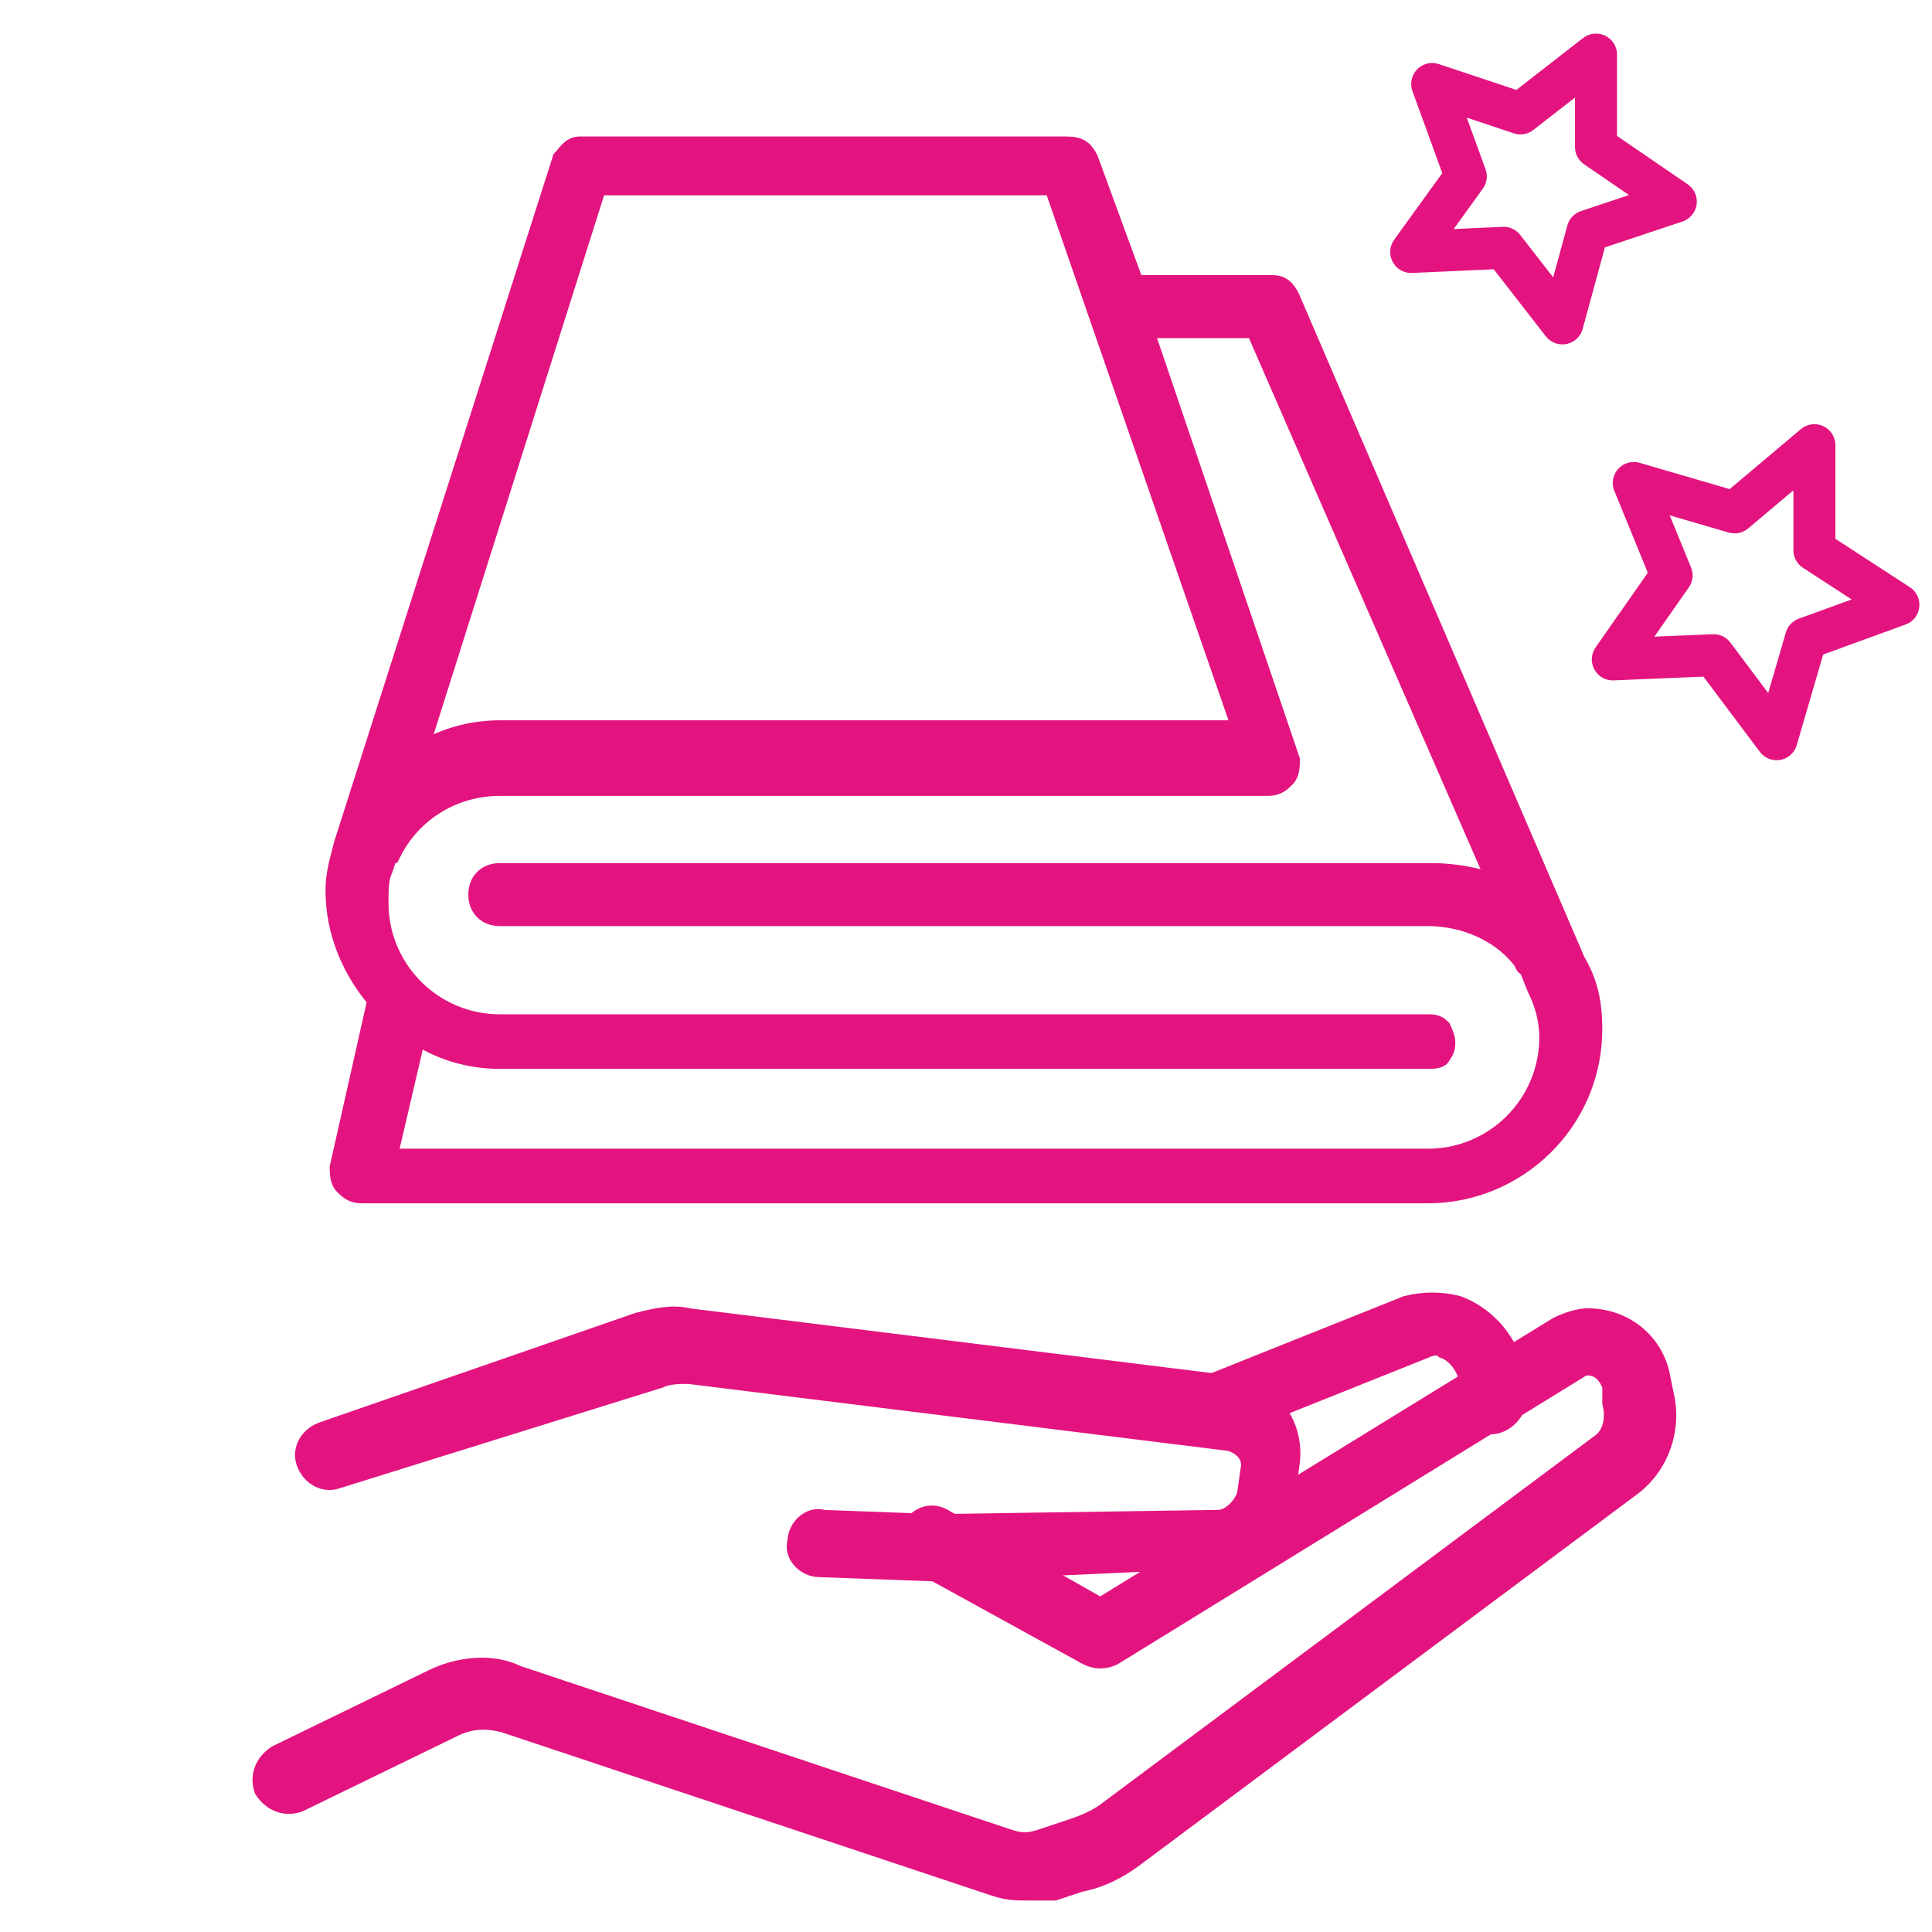
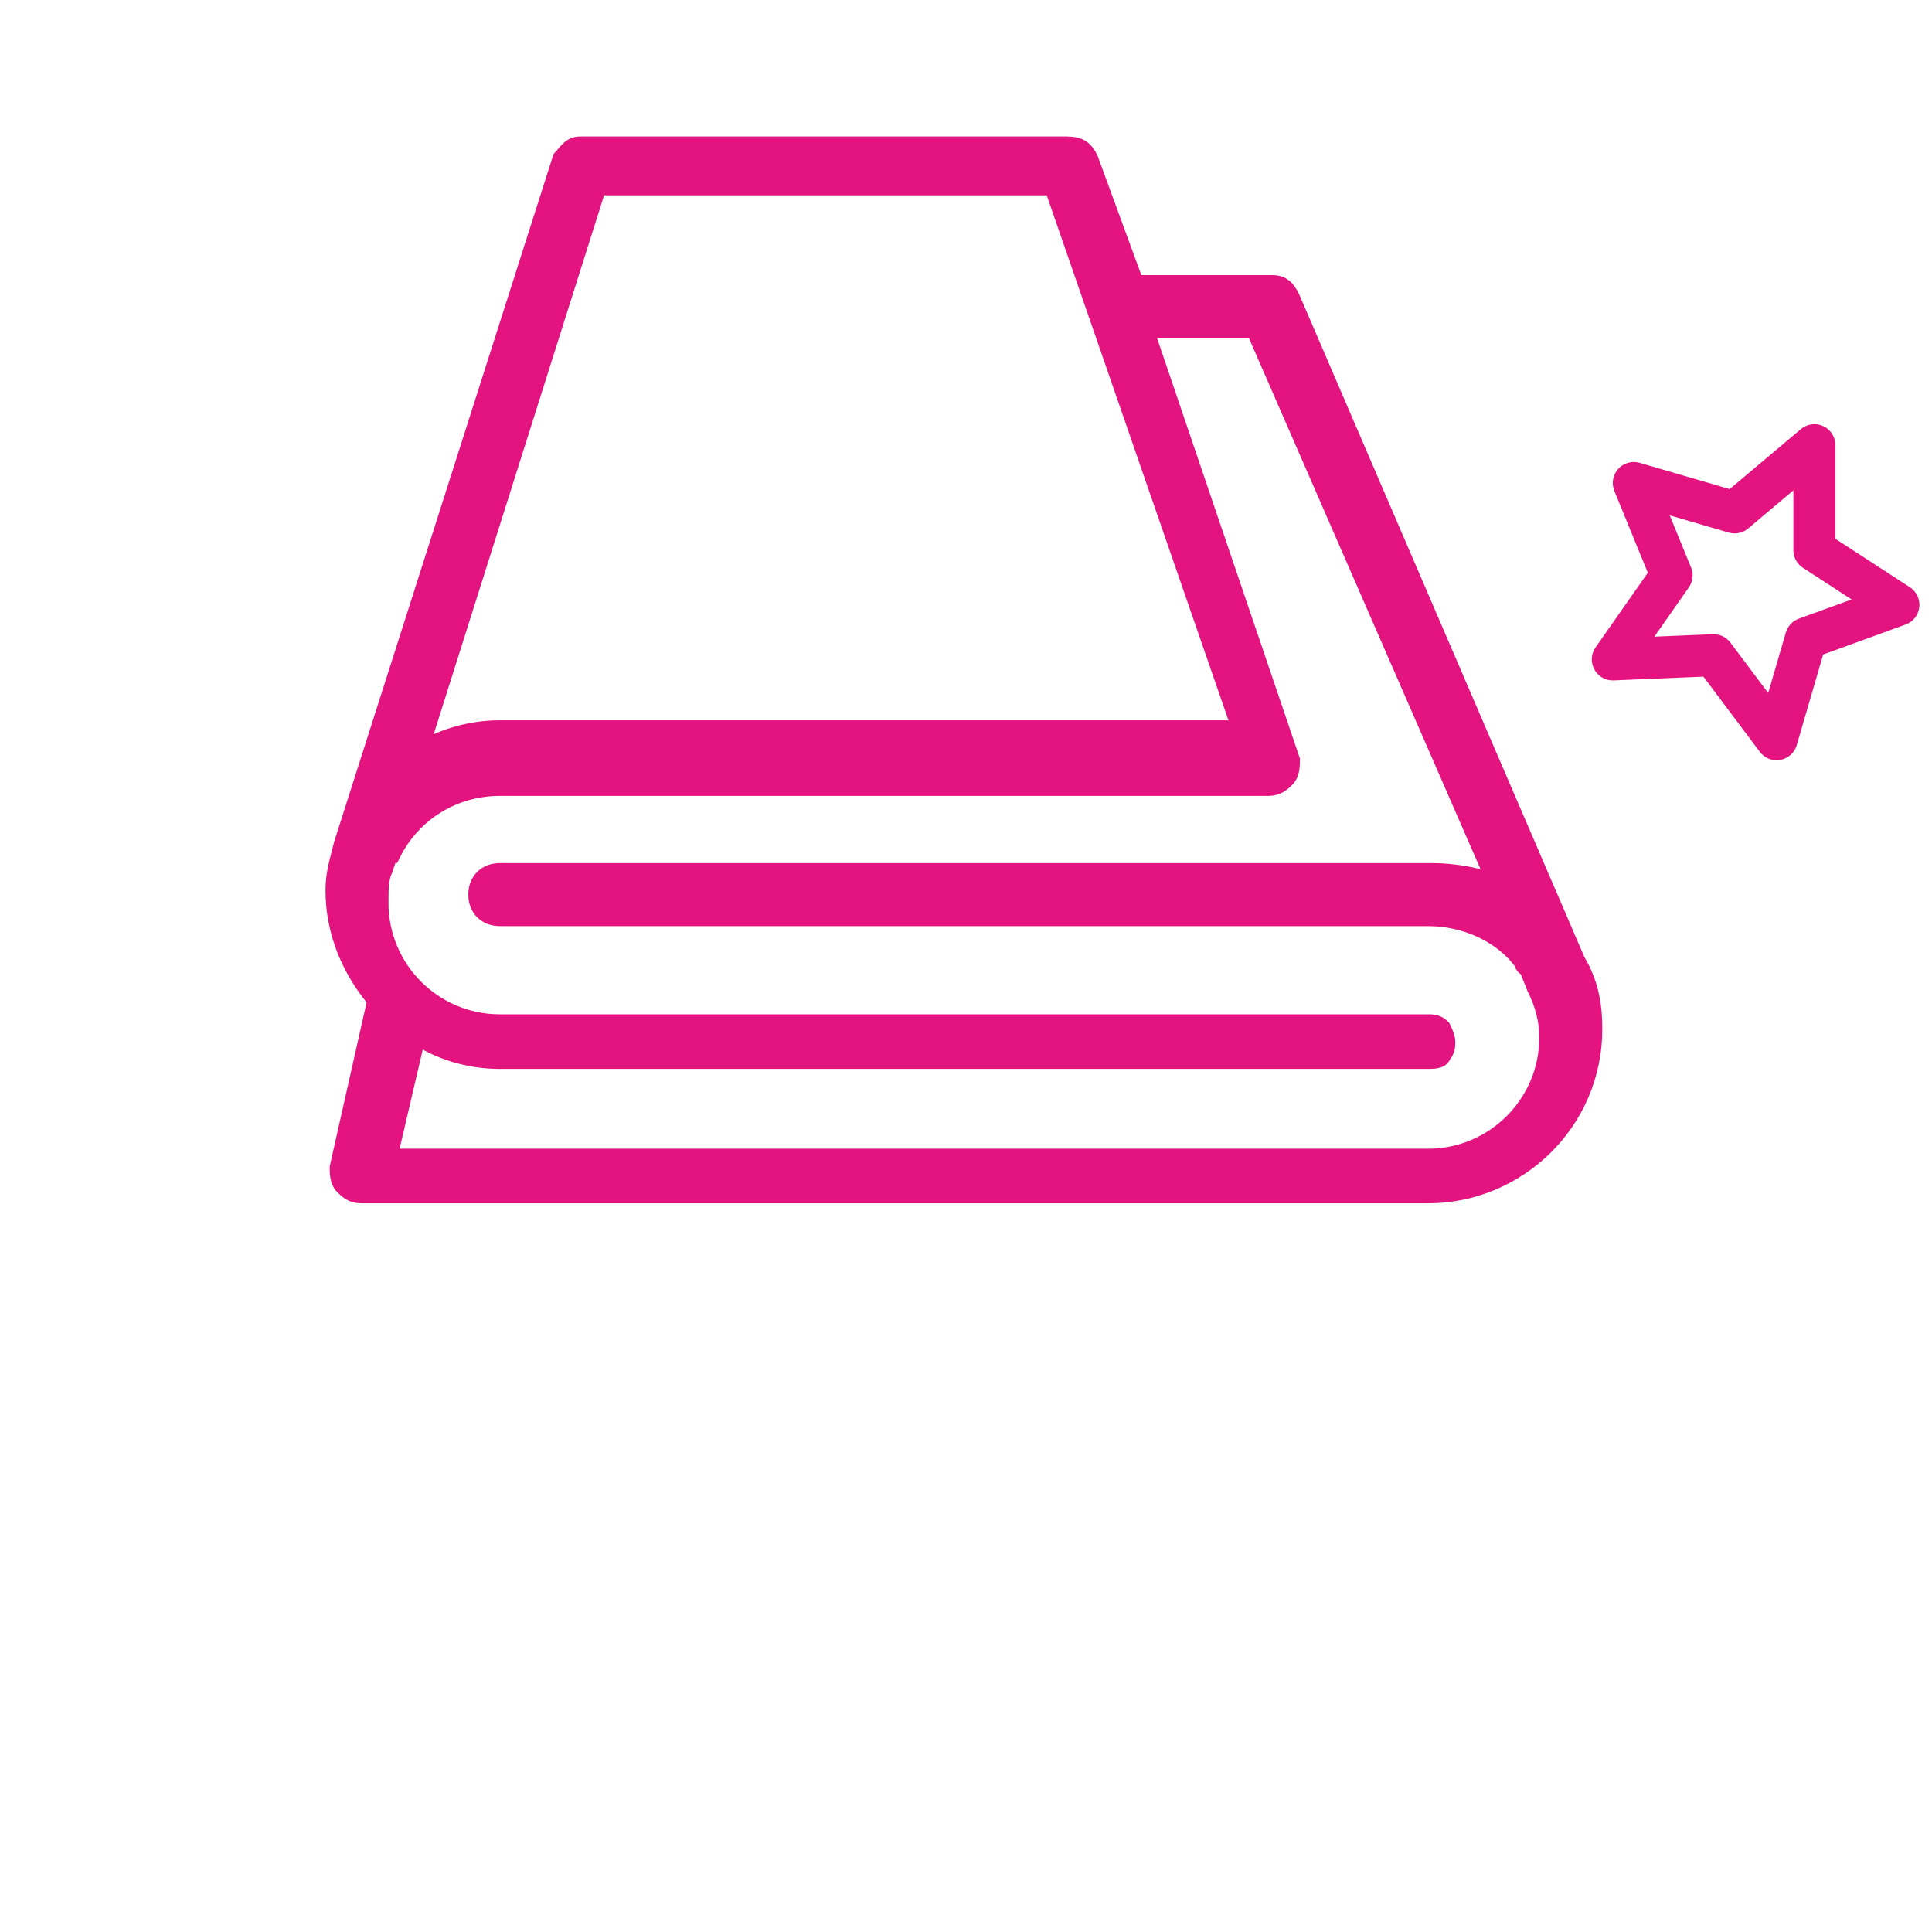
<svg xmlns="http://www.w3.org/2000/svg" version="1.1" id="Calque_1" x="0px" y="0px" width="46px" height="46px" viewBox="0 0 46 46" style="enable-background:new 0 0 46 46;" xml:space="preserve">
  <style type="text/css">
	.st0{fill:#E3147F;stroke:#E3147F;stroke-width:0.5;stroke-miterlimit:10;}
	.st1{fill:none;stroke:#E3147F;stroke-linecap:round;stroke-linejoin:round;stroke-miterlimit:10;}
</style>
  <path class="st0" d="M13.8,3.5c-0.2,0-0.3,0.2-0.4,0.3L8.2,20.1v0c-0.1,0.4-0.2,0.7-0.2,1.1c0,1,0.4,1.9,1,2.6l-0.9,4  c0,0.1,0,0.3,0.1,0.4c0.1,0.1,0.2,0.2,0.4,0.2h25.4c2.1,0,3.9-1.7,3.9-3.9c0-0.6-0.1-1.1-0.4-1.6v0L30.7,7.1  c-0.1-0.2-0.2-0.3-0.4-0.3h-3.3l-1.1-3c-0.1-0.2-0.2-0.3-0.5-0.3L13.8,3.5C13.8,3.5,13.8,3.5,13.8,3.5C13.8,3.5,13.8,3.5,13.8,3.5  L13.8,3.5z M14.2,4.4h10.9l4.5,13H11.9c-0.7,0-1.4,0.2-2,0.6L14.2,4.4z M27.2,7.8h2.7l5.8,13.3c-0.5-0.2-1.1-0.3-1.6-0.3H11.9  c0,0,0,0,0,0c-0.3,0-0.5,0.2-0.5,0.5c0,0.3,0.2,0.5,0.5,0.5h22.1c0.9,0,1.8,0.4,2.3,1.1c0,0,0,0.1,0.1,0.1l0.2,0.5c0,0,0,0,0,0  c0.2,0.4,0.3,0.8,0.3,1.2c0,1.6-1.3,2.9-2.9,2.9H9.2l0.7-3c0.6,0.4,1.3,0.6,2,0.6h22.1c0.1,0,0.3,0,0.3-0.1c0.1-0.1,0.1-0.2,0.1-0.3  c0-0.1-0.1-0.3-0.1-0.3c-0.1-0.1-0.2-0.1-0.3-0.1H11.9c-1.6,0-2.9-1.3-2.9-2.9c0-0.3,0-0.6,0.1-0.8c0,0,0,0,0,0l0.1-0.3  c0,0,0-0.1,0.1-0.1c0.5-1,1.5-1.6,2.6-1.6h18.3c0.2,0,0.3-0.1,0.4-0.2c0.1-0.1,0.1-0.3,0.1-0.4L27.2,7.8z" />
  <g>
    <g>
      <g>
-         <path class="st0" d="M24.5,45c-0.3,0-0.5,0-0.8-0.1L12,41c-0.4-0.1-0.8-0.1-1.2,0.1l-3.7,1.8c-0.3,0.1-0.6,0-0.8-0.3     c-0.1-0.3,0-0.6,0.3-0.8l3.7-1.8c0.6-0.3,1.4-0.4,2-0.1l11.7,3.9c0.3,0.1,0.5,0.1,0.8,0l0.6-0.2c0.3-0.1,0.6-0.2,0.9-0.4     l11.8-8.8c0.3-0.2,0.4-0.6,0.3-1L38.4,33c-0.1-0.3-0.3-0.5-0.6-0.5c0,0-0.1,0-0.1,0l-11.2,6.9c-0.2,0.1-0.4,0.1-0.6,0l-4-2.2     c-0.3-0.2-0.4-0.5-0.2-0.8c0.2-0.3,0.5-0.4,0.8-0.2l3.7,2.1l10.9-6.7c0.2-0.1,0.5-0.2,0.7-0.2c0.8,0,1.5,0.5,1.7,1.3l0.1,0.5     c0.2,0.8-0.1,1.7-0.8,2.2l-11.8,8.8c-0.4,0.3-0.8,0.5-1.3,0.6l-0.6,0.2C25,45,24.8,45,24.5,45z" />
-         <path class="st0" d="M22.2,37.4l-2.7-0.1c-0.3,0-0.6-0.3-0.5-0.6c0-0.3,0.3-0.6,0.6-0.5l2.7,0.1l6.7-0.1c0.3,0,0.6-0.3,0.7-0.6     l0.1-0.7c0-0.3-0.2-0.5-0.5-0.6l-12.9-1.6c-0.2,0-0.5,0-0.7,0.1L8,35.2c-0.3,0.1-0.6-0.1-0.7-0.4c-0.1-0.3,0.1-0.6,0.4-0.7     l7.5-2.6c0.4-0.1,0.8-0.2,1.2-0.1l12.9,1.6c0.9,0.1,1.5,0.9,1.4,1.8l-0.1,0.7c-0.1,0.9-0.8,1.6-1.8,1.6L22.2,37.4z" />
-         <path class="st0" d="M28.7,34.2c-0.2,0-0.4-0.1-0.5-0.4c-0.1-0.3,0-0.6,0.3-0.7l5-2c0.4-0.1,0.8-0.1,1.2,0c0.8,0.3,1.4,1.1,1.4,2     v0.2c0,0.3-0.3,0.6-0.6,0.6S35,33.5,35,33.2v-0.2c0-0.4-0.3-0.8-0.6-0.9c-0.1-0.1-0.3-0.1-0.5,0l-5,2     C28.8,34.2,28.8,34.2,28.7,34.2z" />
-       </g>
+         </g>
    </g>
  </g>
-   <polygon class="st1" points="33.6,6 34.9,4.2 34.1,2 36.2,2.7 38,1.3 38,3.5 39.9,4.8 37.8,5.5 37.2,7.7 35.8,5.9 " />
  <polygon class="st1" points="38.4,15.7 39.8,13.7 38.9,11.5 41.3,12.2 43.2,10.6 43.2,13.1 45.2,14.4 43,15.2 42.3,17.6 40.8,15.6   " />
</svg>